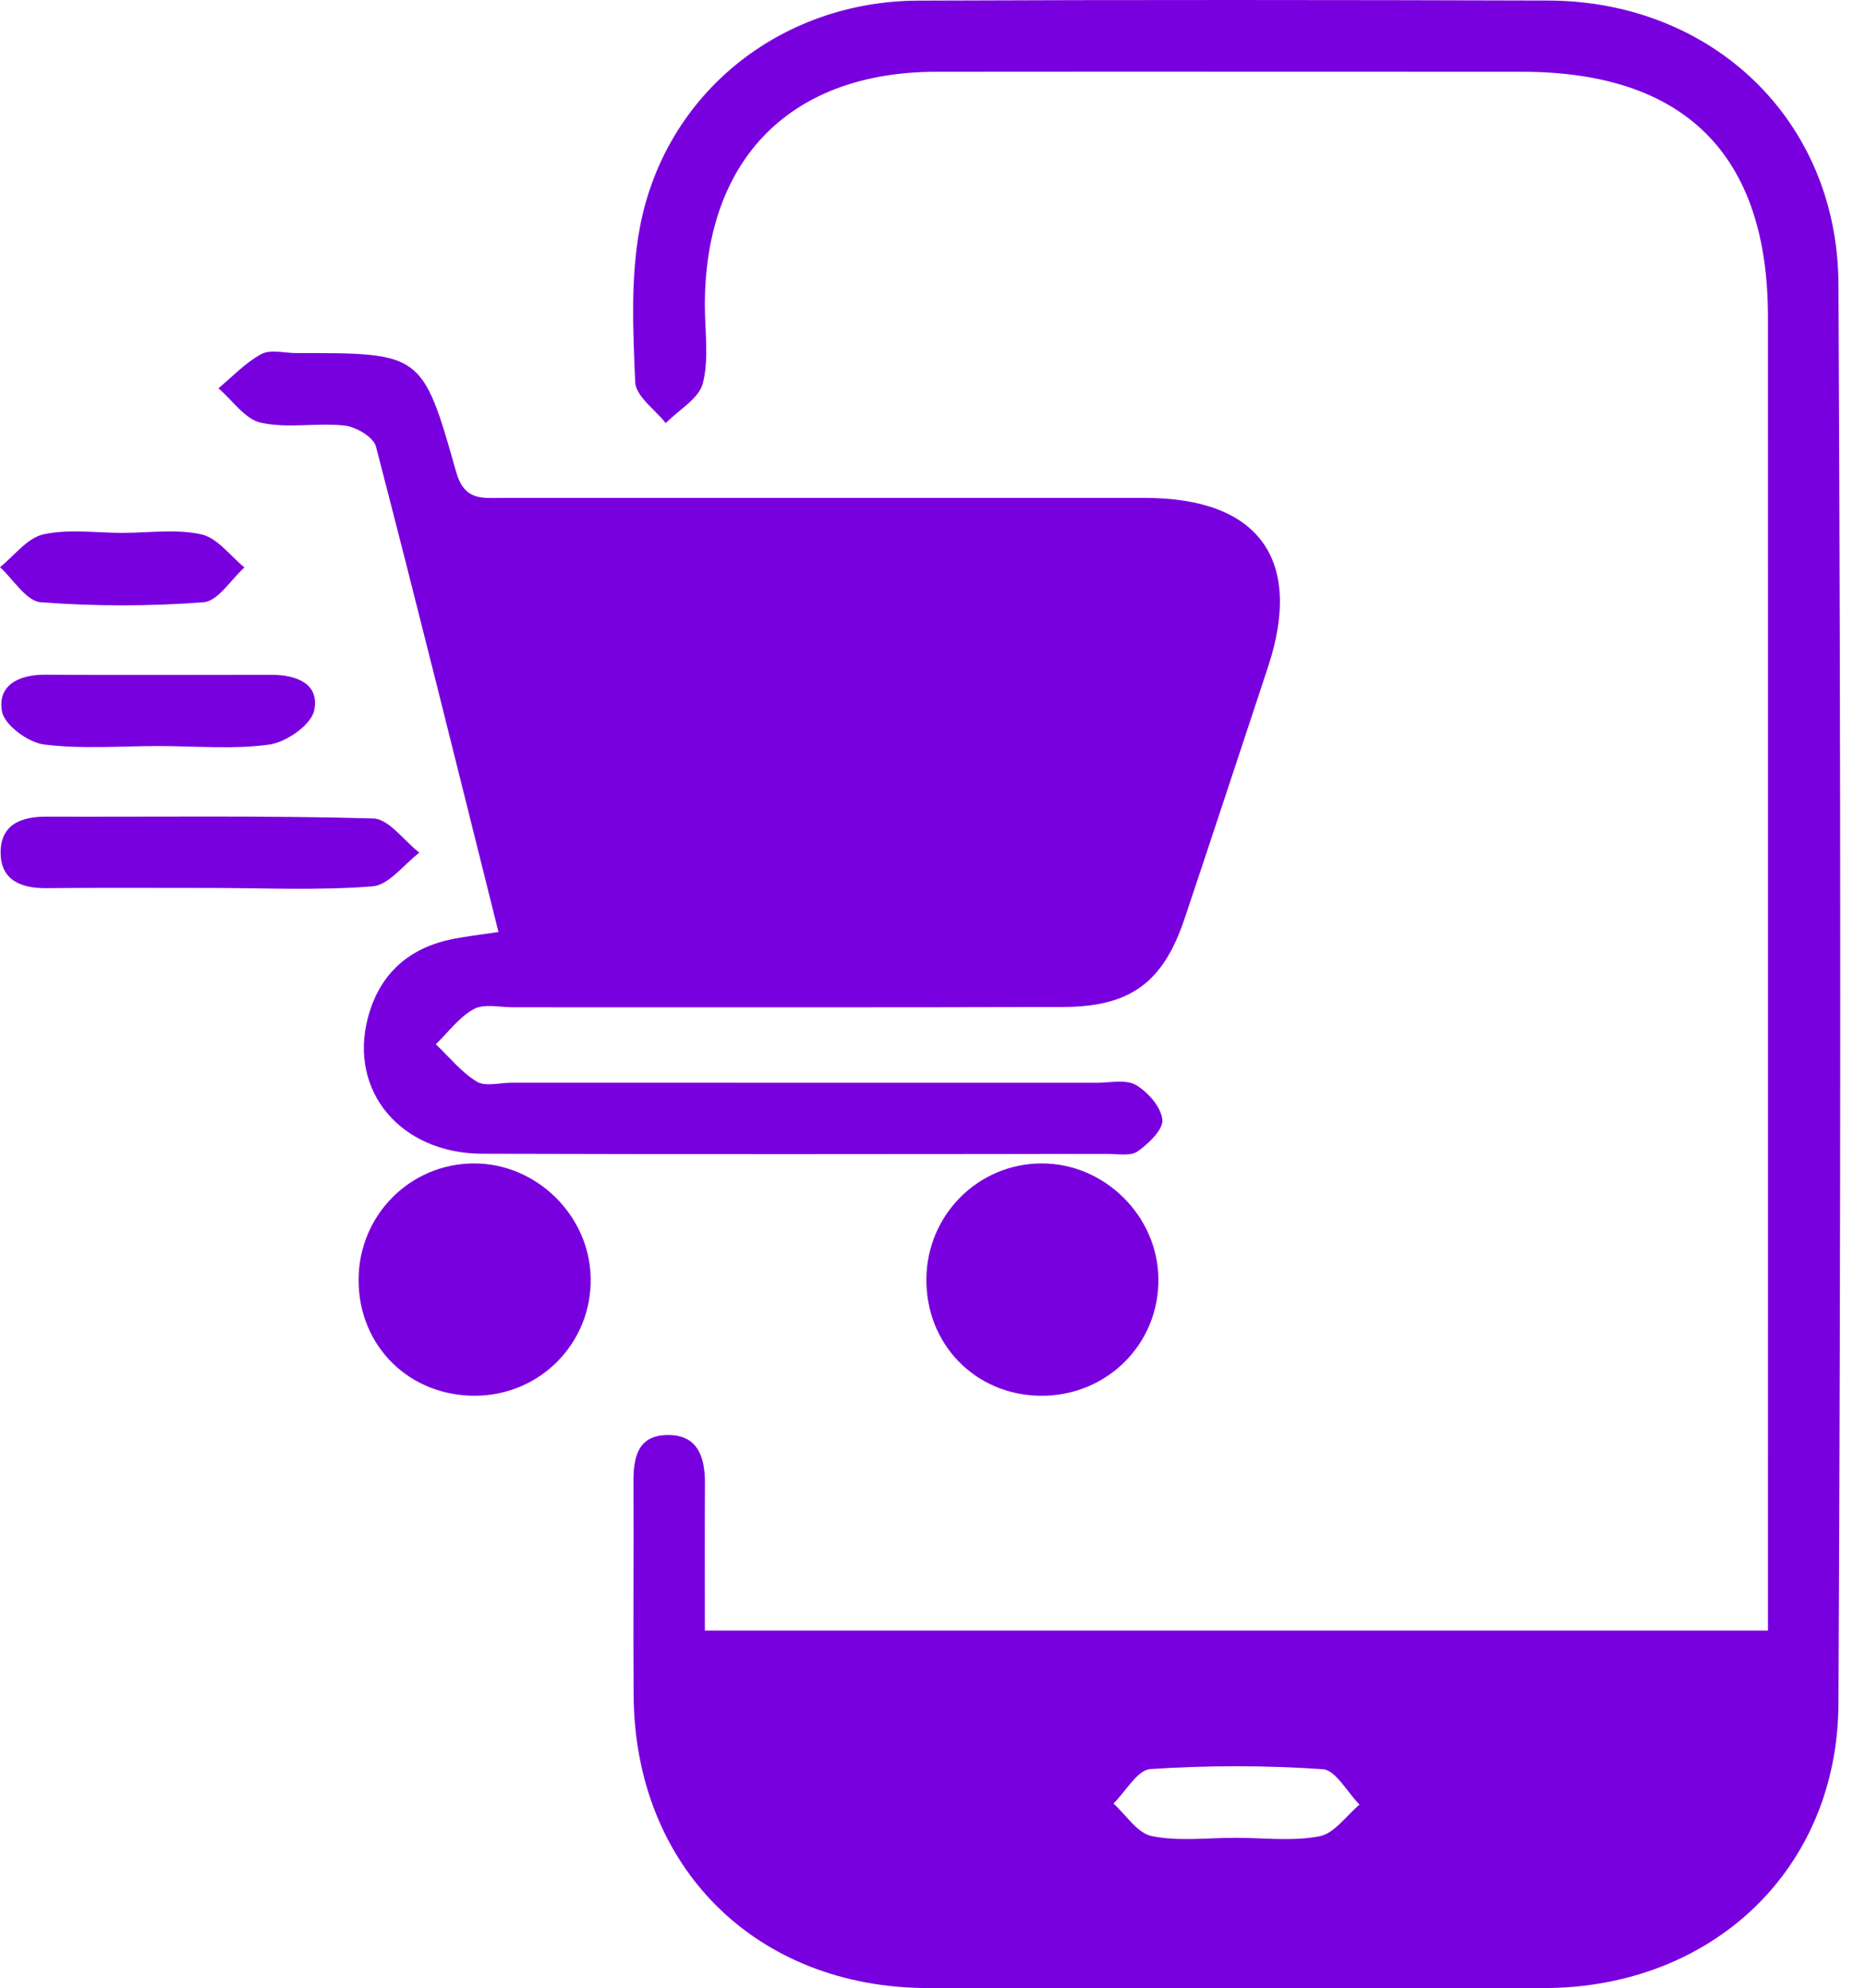
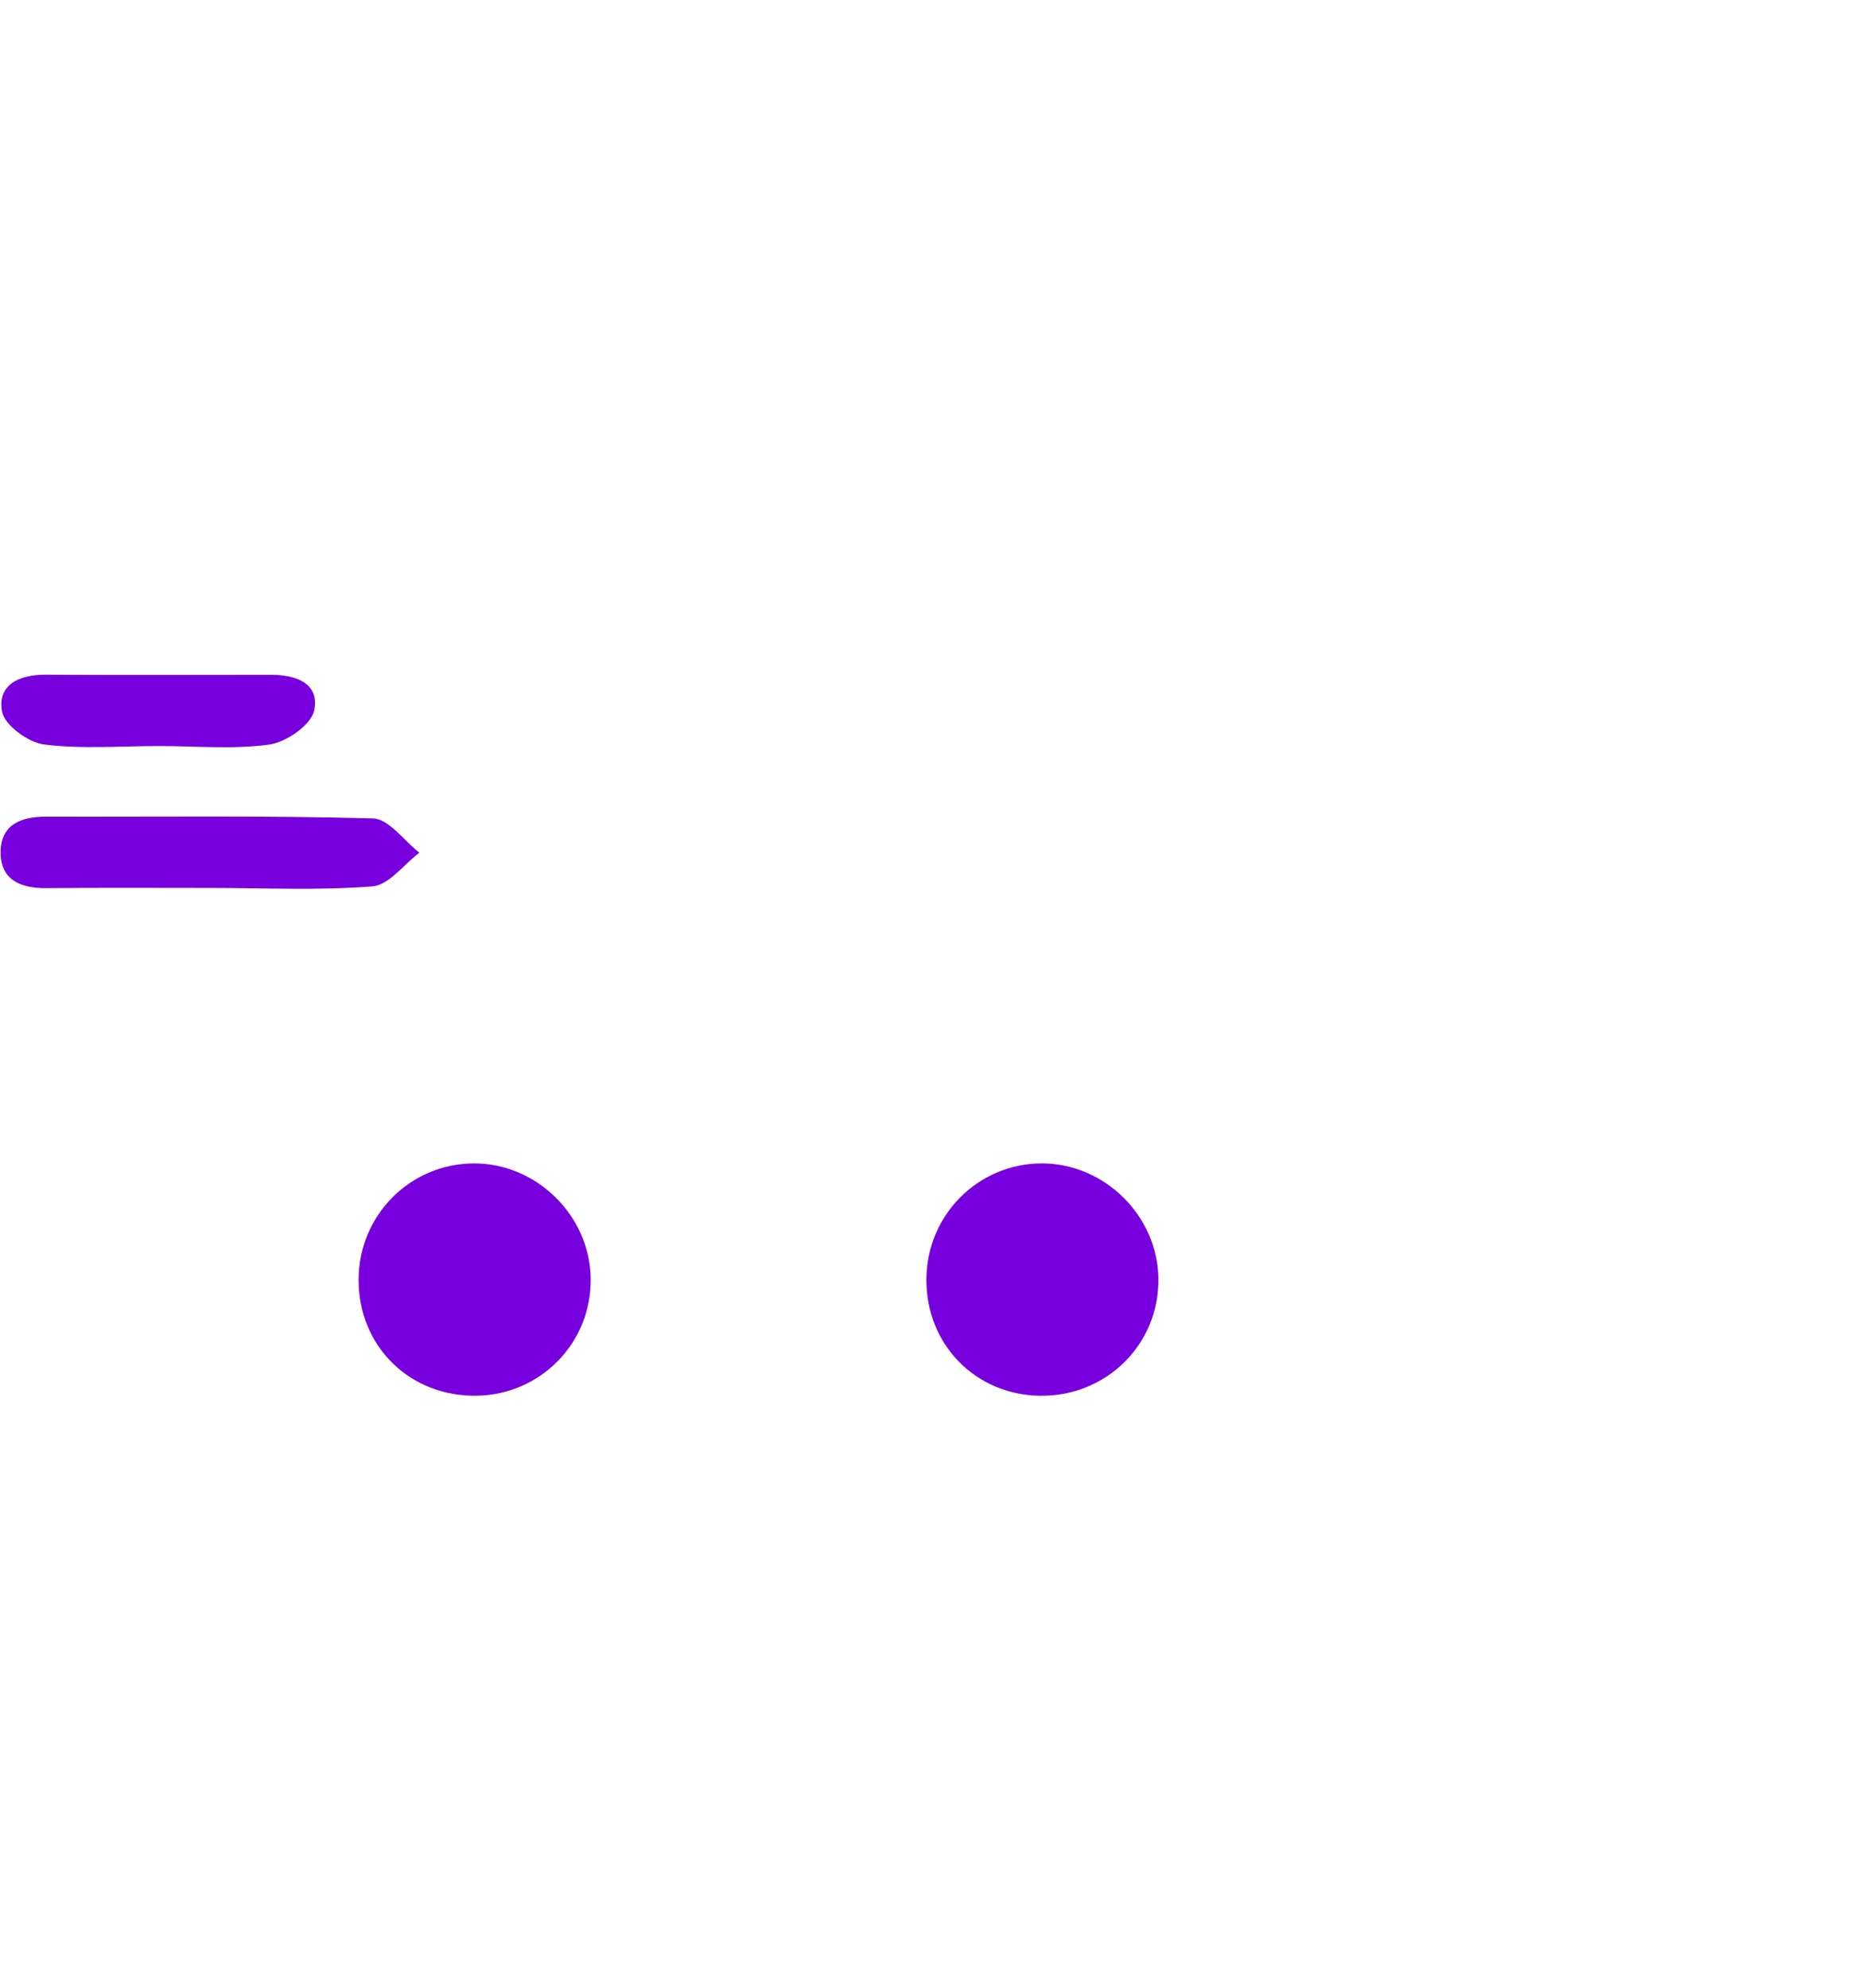
<svg xmlns="http://www.w3.org/2000/svg" width="46" height="49" viewBox="0 0 46 49" fill="none">
-   <path d="M17.376 40.191C26.146 40.191 34.8 40.191 43.583 40.191C43.583 39.75 43.583 39.361 43.583 38.969C43.583 28.581 43.585 18.195 43.583 7.808C43.581 3.806 41.527 1.769 37.513 1.769C32.703 1.769 27.89 1.764 23.08 1.769C19.508 1.773 17.391 3.9 17.376 7.486C17.373 8.142 17.483 8.826 17.328 9.443C17.231 9.826 16.731 10.103 16.412 10.429C16.147 10.095 15.675 9.767 15.659 9.421C15.605 8.153 15.541 6.848 15.773 5.61C16.396 2.3 19.241 0.028 22.639 0.015C27.814 -0.007 32.989 -0.002 38.165 0.013C42.203 0.026 45.301 2.954 45.321 7.003C45.38 18.666 45.38 30.328 45.321 41.991C45.301 46.088 42.199 48.99 38.071 49.001C33.005 49.011 27.939 49.011 22.872 49.001C18.633 48.992 15.651 46.02 15.62 41.792C15.607 40.043 15.624 38.294 15.616 36.544C15.611 35.945 15.707 35.388 16.433 35.37C17.199 35.35 17.38 35.906 17.378 36.56C17.371 37.753 17.376 38.945 17.376 40.191ZM30.459 45.297C31.15 45.297 31.859 45.389 32.528 45.26C32.893 45.19 33.188 44.752 33.514 44.479C33.212 44.175 32.928 43.628 32.609 43.607C31.196 43.51 29.769 43.51 28.356 43.604C28.037 43.626 27.75 44.158 27.449 44.453C27.761 44.733 28.041 45.187 28.393 45.255C29.058 45.389 29.769 45.297 30.459 45.297Z" fill="#7900DE" />
-   <path d="M12.288 22.971C11.269 18.897 10.292 14.944 9.268 11.006C9.209 10.775 8.779 10.521 8.499 10.49C7.814 10.414 7.095 10.565 6.435 10.42C6.041 10.335 5.733 9.867 5.385 9.57C5.733 9.281 6.052 8.938 6.441 8.728C6.669 8.606 7.012 8.702 7.303 8.702C10.381 8.7 10.416 8.691 11.241 11.619C11.446 12.351 11.877 12.272 12.38 12.272C17.662 12.272 22.943 12.27 28.225 12.272C31.032 12.272 32.135 13.792 31.258 16.442C30.571 18.512 29.893 20.585 29.198 22.654C28.669 24.221 27.864 24.816 26.2 24.82C21.683 24.834 17.168 24.825 12.651 24.827C12.323 24.827 11.938 24.733 11.682 24.871C11.319 25.067 11.053 25.441 10.744 25.739C11.077 26.054 11.372 26.427 11.752 26.659C11.964 26.788 12.321 26.686 12.611 26.686C17.42 26.686 22.228 26.686 27.036 26.688C27.364 26.688 27.753 26.598 28.002 26.742C28.299 26.917 28.623 27.285 28.654 27.597C28.678 27.842 28.315 28.188 28.046 28.378C27.869 28.502 27.554 28.441 27.298 28.441C22.162 28.443 17.026 28.454 11.89 28.437C9.872 28.43 8.593 26.889 9.069 25.085C9.345 24.044 10.027 23.395 11.083 23.161C11.433 23.084 11.792 23.047 12.288 22.971Z" fill="#7900DE" />
  <path d="M11.678 28.675C13.226 28.669 14.54 29.961 14.562 31.511C14.584 33.087 13.34 34.371 11.759 34.401C10.106 34.432 8.833 33.184 8.84 31.537C8.846 29.952 10.108 28.682 11.678 28.675Z" fill="#7900DE" />
  <path d="M25.684 28.675C27.232 28.675 28.542 29.972 28.557 31.522C28.573 33.142 27.267 34.426 25.634 34.402C24.038 34.378 22.824 33.129 22.837 31.524C22.848 29.943 24.117 28.675 25.684 28.675Z" fill="#7900DE" />
  <path d="M5.16 21.886C3.817 21.886 2.475 21.878 1.132 21.891C0.503 21.895 0.011 21.683 0.015 21.003C0.02 20.321 0.52 20.126 1.146 20.128C3.831 20.137 6.516 20.098 9.198 20.172C9.585 20.183 9.957 20.721 10.338 21.016C9.955 21.307 9.588 21.814 9.183 21.847C7.849 21.952 6.502 21.886 5.16 21.886Z" fill="#7900DE" />
  <path d="M3.916 18.388C2.969 18.388 2.011 18.467 1.08 18.349C0.691 18.298 0.114 17.874 0.05 17.54C-0.072 16.888 0.466 16.628 1.106 16.63C2.963 16.639 4.821 16.634 6.677 16.632C7.294 16.63 7.889 16.842 7.744 17.515C7.668 17.87 7.058 18.292 6.642 18.351C5.75 18.475 4.828 18.388 3.916 18.388Z" fill="#7900DE" />
-   <path d="M3.017 13.134C3.669 13.134 4.345 13.033 4.965 13.171C5.359 13.258 5.676 13.702 6.026 13.986C5.691 14.286 5.374 14.817 5.018 14.844C3.686 14.946 2.335 14.946 1.004 14.844C0.647 14.817 0.332 14.282 0 13.98C0.354 13.698 0.671 13.258 1.069 13.171C1.69 13.033 2.364 13.134 3.017 13.134Z" fill="#7900DE" />
</svg>